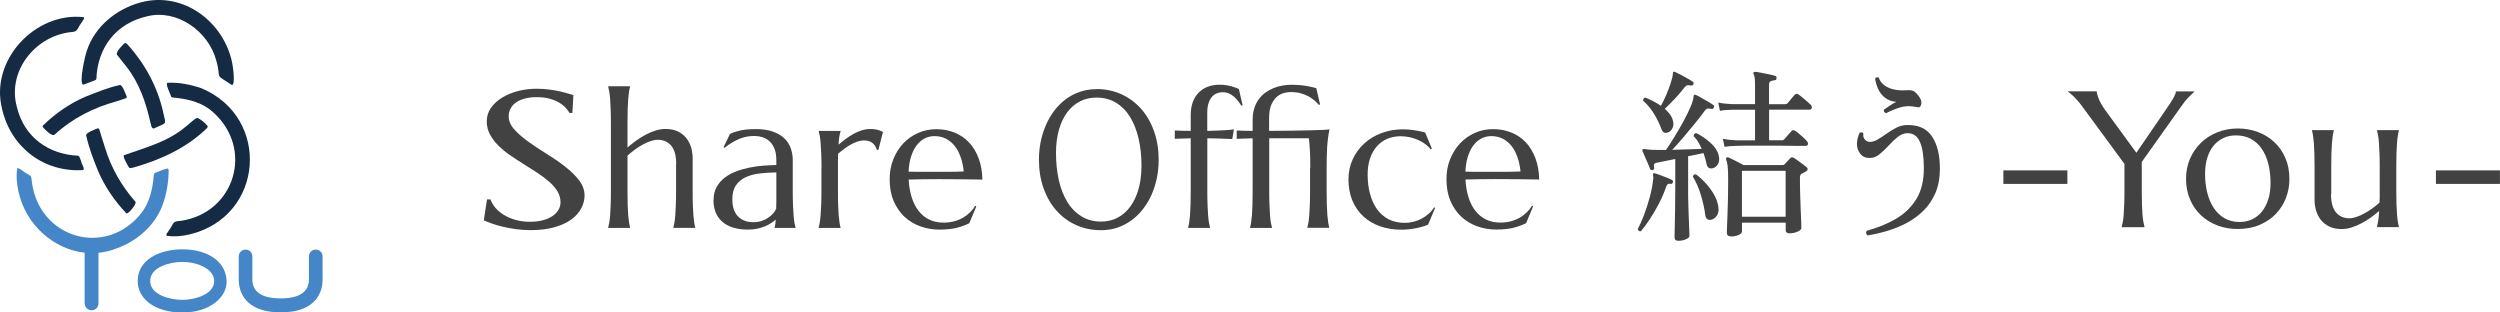
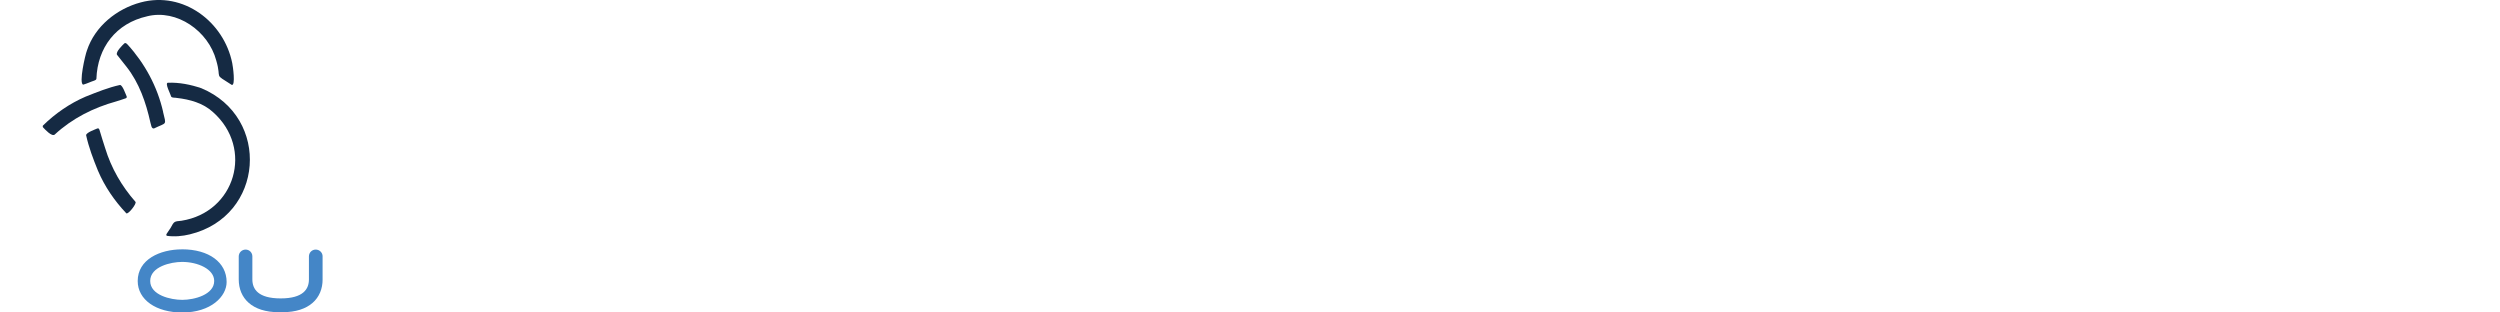
<svg xmlns="http://www.w3.org/2000/svg" width="248" height="31" viewBox="0 0 248 31" fill="none">
  <g clip-path="url(#clip0_689_1129)">
-     <path d="M18.064 24.732C20.731 24.732 22.481 26.034 22.481 27.977C22.481 29.397 20.937 31 18.077 31C15.489 31 13.66 29.737 13.66 27.874C13.66 25.752 15.848 24.735 18.064 24.735V24.732ZM21.248 27.871C21.248 26.697 19.624 25.982 18.067 25.982C16.948 25.982 14.9 26.451 14.9 27.871C14.9 29.291 16.948 29.746 18.08 29.746C19.266 29.746 21.248 29.237 21.248 27.871Z" fill="#4486C7" />
+     <path d="M18.064 24.732C20.731 24.732 22.481 26.034 22.481 27.977C22.481 29.397 20.937 31 18.077 31C15.489 31 13.66 29.737 13.66 27.874C13.66 25.752 15.848 24.735 18.064 24.735ZM21.248 27.871C21.248 26.697 19.624 25.982 18.067 25.982C16.948 25.982 14.9 26.451 14.9 27.871C14.9 29.291 16.948 29.746 18.08 29.746C19.266 29.746 21.248 29.237 21.248 27.871Z" fill="#4486C7" />
    <path d="M14.605 1.613C17.55 0.885 20.674 3.081 21.451 5.995C22.034 7.983 21.118 7.217 22.985 8.419C23.388 8.551 23.099 6.531 23.039 6.265C22.215 2.164 18.188 -0.894 13.964 0.237C11.592 0.869 9.417 2.603 8.625 5.005C8.457 5.418 7.794 8.301 8.254 8.397C8.631 8.294 8.98 8.115 9.351 7.996C9.436 7.964 9.544 7.919 9.563 7.817C9.671 4.732 11.501 2.308 14.602 1.616L14.605 1.613Z" fill="#152A43" />
-     <path d="M8.254 1.696C3.478 1.199 -1.018 5.973 0.203 10.795C1.078 14.642 4.379 17.124 8.26 16.871C8.387 16.739 8.238 16.531 8.193 16.383C8.038 16.143 7.978 15.53 7.753 15.447C4.794 15.312 2.429 13.61 1.693 10.686C0.679 7.15 3.38 3.703 6.833 3.209C7.543 3.139 7.566 3.164 7.908 2.51C8.054 2.302 8.187 2.084 8.33 1.872C8.377 1.802 8.33 1.706 8.254 1.696Z" fill="#152A43" />
    <path d="M16.539 23.392C17.3 23.501 18.105 23.427 18.831 23.248C26.213 21.462 26.895 11.651 19.979 8.753C18.908 8.39 17.785 8.163 16.656 8.208C16.317 8.233 16.932 9.359 16.986 9.596C17.122 9.731 17.363 9.67 17.541 9.715C18.828 9.862 20.154 10.221 21.13 11.122C25.202 14.739 23.328 21.058 18.001 21.898C17.284 21.968 17.271 21.946 16.929 22.6C16.793 22.792 16.666 22.991 16.536 23.187C16.482 23.257 16.491 23.321 16.542 23.392H16.539Z" fill="#152A43" />
    <path d="M12.639 4.408C12.566 4.328 12.461 4.219 12.344 4.296C12.138 4.495 11.469 5.133 11.602 5.428C11.91 5.835 12.243 6.22 12.55 6.624C13.812 8.23 14.481 10.173 14.919 12.155C14.992 12.344 14.998 12.783 15.274 12.744C16.564 12.116 16.507 12.488 16.174 11.093C16.174 11.093 16.178 11.093 16.181 11.093C15.61 8.589 14.364 6.287 12.642 4.402L12.639 4.408Z" fill="#152A43" />
    <path d="M11.916 8.426C10.74 8.679 9.614 9.144 8.495 9.586C6.922 10.263 5.482 11.254 4.259 12.456C4.23 12.485 4.233 12.587 4.259 12.623C4.458 12.834 5.13 13.578 5.422 13.354C7.16 11.744 9.272 10.683 11.536 10.058C11.853 9.968 12.163 9.852 12.477 9.75C12.557 9.724 12.595 9.641 12.566 9.564C12.449 9.314 12.17 8.458 11.91 8.429L11.916 8.426Z" fill="#152A43" />
-     <path d="M19.615 11.706C19.421 11.619 18.651 12.427 18.407 12.578C16.647 14.069 14.408 14.646 12.296 15.396C12.141 15.527 12.661 16.374 12.753 16.556C12.896 16.784 13.14 16.617 13.346 16.588C15.959 15.832 18.486 14.684 20.474 12.764C20.556 12.69 20.661 12.571 20.569 12.469C20.296 12.164 19.986 11.885 19.615 11.706Z" fill="#152A43" />
    <path d="M10.429 14.684C10.239 14.126 10.077 13.559 9.903 12.998C9.861 12.869 9.833 12.68 9.643 12.748C9.414 12.853 8.571 13.139 8.542 13.408C8.802 14.614 9.252 15.781 9.712 16.919C10.384 18.503 11.352 19.913 12.522 21.151C12.68 21.343 13.612 20.173 13.435 20.016C12.071 18.467 11.031 16.669 10.429 14.684Z" fill="#152A43" />
-     <path d="M16.615 16.717C16.197 16.787 15.81 17.009 15.407 17.14C15.207 17.223 15.264 17.489 15.229 17.666C15.106 18.89 14.798 20.154 14.024 21.132C10.492 25.607 3.811 23.636 3.152 17.97C3.079 17.406 3.142 17.509 2.692 17.239C2.54 17.201 1.757 16.508 1.712 16.72C1.585 17.499 1.674 18.297 1.848 19.064C2.559 22.279 5.308 24.729 8.396 25.069V30.077C8.396 30.468 8.704 30.779 9.091 30.779C9.477 30.779 9.772 30.465 9.772 30.077V25.075C10.381 25.014 10.993 24.873 11.599 24.629C13.568 23.927 15.325 22.411 16.095 20.423C16.52 19.288 16.723 18.108 16.729 16.896C16.72 16.829 16.71 16.713 16.618 16.72L16.615 16.717Z" fill="#4486C7" />
    <path d="M31.315 24.758C30.941 24.758 30.646 25.059 30.646 25.434V27.714C30.646 28.679 30.078 29.602 27.84 29.602C25.598 29.602 25.034 28.676 25.034 27.714V25.434C25.034 25.056 24.739 24.758 24.365 24.758C23.99 24.758 23.683 25.059 23.683 25.434V27.714C23.683 29.589 25.008 30.971 27.662 30.971H28.024C30.678 30.971 32.003 29.589 32.003 27.714V25.434C32.003 25.056 31.695 24.758 31.321 24.758H31.315Z" fill="#4486C7" />
  </g>
  <g clip-path="url(#clip1_689_1129)">
-     <path d="M162.781 22.942C162.709 22.954 162.638 22.942 162.578 22.895C162.518 22.853 162.477 22.793 162.465 22.722C162.661 22.364 162.87 21.899 163.085 21.332C163.299 20.766 163.49 20.169 163.657 19.555C163.824 18.935 163.932 18.38 163.979 17.885C164.003 17.76 164.015 17.659 164.009 17.581C164.003 17.504 163.991 17.438 163.979 17.384V17.313C163.979 17.265 163.985 17.235 163.997 17.218C164.045 17.17 164.111 17.164 164.182 17.2C164.319 17.235 164.492 17.295 164.713 17.378C164.928 17.456 165.142 17.54 165.363 17.629C165.578 17.718 165.751 17.79 165.87 17.85C165.953 17.897 165.983 17.987 165.941 18.106C165.906 18.219 165.822 18.261 165.703 18.237C165.59 18.213 165.506 18.219 165.446 18.267C165.387 18.309 165.327 18.398 165.279 18.535C165.095 19.078 164.862 19.627 164.576 20.175C164.289 20.724 163.991 21.243 163.675 21.72C163.359 22.203 163.061 22.608 162.775 22.942H162.781ZM166.52 23.891C166.246 23.891 166.114 23.771 166.114 23.539C166.114 23.467 166.12 23.181 166.132 22.698C166.144 22.209 166.156 21.607 166.168 20.891C166.18 20.175 166.186 19.442 166.186 18.684V15.774C165.804 15.846 165.446 15.917 165.118 15.989C164.79 16.055 164.534 16.108 164.349 16.144C164.188 16.18 164.099 16.239 164.081 16.311C164.063 16.383 164.063 16.49 164.093 16.627C164.128 16.728 164.087 16.806 163.961 16.866C163.914 16.878 163.86 16.878 163.812 16.866C163.765 16.854 163.723 16.824 163.699 16.77C163.651 16.645 163.574 16.472 163.478 16.239C163.377 16.013 163.282 15.78 163.18 15.554C163.079 15.327 163.001 15.142 162.942 15.005C162.906 14.904 162.912 14.838 162.96 14.802C162.983 14.79 163.043 14.784 163.144 14.784C163.216 14.796 163.305 14.808 163.401 14.82C163.496 14.832 163.61 14.844 163.735 14.856C163.92 14.868 164.146 14.874 164.409 14.874H165.267C165.524 14.504 165.81 14.063 166.12 13.556C166.43 13.049 166.723 12.542 167.003 12.029C167.283 11.516 167.51 11.039 167.701 10.604C167.885 10.163 167.987 9.829 167.999 9.596C167.999 9.513 168.017 9.447 168.052 9.411C168.112 9.387 168.184 9.393 168.255 9.429C168.392 9.489 168.565 9.584 168.78 9.709C168.995 9.835 169.209 9.954 169.43 10.079C169.645 10.204 169.824 10.312 169.955 10.413C170.056 10.473 170.074 10.562 170.009 10.669C169.949 10.795 169.859 10.836 169.752 10.801C169.627 10.777 169.514 10.765 169.412 10.771C169.305 10.777 169.197 10.86 169.09 11.021C168.816 11.391 168.488 11.815 168.1 12.292C167.713 12.769 167.325 13.234 166.931 13.693C166.544 14.152 166.192 14.54 165.882 14.862C166.424 14.85 166.961 14.832 167.492 14.814C168.023 14.796 168.458 14.778 168.81 14.766C168.708 14.534 168.595 14.307 168.47 14.098C168.339 13.89 168.19 13.693 168.017 13.508C168.017 13.311 168.1 13.21 168.279 13.21C168.762 13.443 169.221 13.759 169.657 14.146C170.092 14.534 170.372 14.939 170.48 15.357C170.581 15.715 170.563 16.007 170.444 16.239C170.319 16.466 170.152 16.615 169.943 16.675C169.597 16.776 169.382 16.645 169.293 16.287C169.257 16.09 169.209 15.899 169.156 15.715C169.102 15.53 169.042 15.351 168.983 15.178C168.589 15.279 168.082 15.381 167.462 15.494V18.661C167.462 19.168 167.462 19.68 167.48 20.205C167.492 20.73 167.51 21.219 167.528 21.678C167.546 22.137 167.563 22.519 167.575 22.829C167.587 23.139 167.593 23.33 167.593 23.402C167.593 23.527 167.474 23.634 167.241 23.736C167.009 23.837 166.764 23.885 166.52 23.885V23.891ZM165.482 13.127C165.172 13.252 164.957 13.156 164.832 12.846C164.635 12.303 164.379 11.779 164.075 11.284C163.771 10.789 163.407 10.353 163.001 9.996C162.989 9.912 163.001 9.841 163.049 9.781C163.091 9.727 163.15 9.691 163.222 9.68C163.496 9.793 163.759 9.912 164.021 10.049C164.278 10.186 164.528 10.335 164.761 10.496C164.934 10.198 165.106 9.846 165.279 9.441C165.452 9.035 165.601 8.636 165.733 8.248C165.864 7.861 165.935 7.551 165.947 7.312C165.947 7.228 165.965 7.163 166.001 7.127C166.037 7.103 166.102 7.109 166.186 7.145C166.323 7.205 166.502 7.294 166.723 7.413C166.943 7.533 167.17 7.652 167.39 7.777C167.611 7.902 167.784 8.004 167.909 8.093C168.011 8.141 168.035 8.23 167.981 8.35C167.945 8.463 167.862 8.505 167.742 8.481C167.581 8.457 167.462 8.451 167.379 8.463C167.295 8.475 167.206 8.54 167.11 8.666C166.949 8.874 166.752 9.113 166.52 9.381C166.287 9.65 166.043 9.906 165.798 10.151L165.148 10.801C165.321 10.95 165.476 11.111 165.613 11.284C165.751 11.457 165.846 11.636 165.912 11.82C166.025 12.143 166.031 12.423 165.929 12.661C165.828 12.9 165.685 13.061 165.482 13.132V13.127ZM169.764 21.797C169.627 21.833 169.496 21.815 169.376 21.744C169.257 21.672 169.18 21.517 169.156 21.279C169.084 20.7 168.941 20.068 168.738 19.382C168.536 18.696 168.267 18.076 167.933 17.522C167.969 17.337 168.076 17.265 168.249 17.301C168.571 17.534 168.887 17.826 169.203 18.172C169.519 18.517 169.788 18.887 170.02 19.281C170.247 19.674 170.396 20.08 170.456 20.485C170.515 20.855 170.474 21.153 170.325 21.374C170.175 21.595 169.991 21.738 169.77 21.797H169.764ZM171.076 14.57L170.909 13.771C171.255 13.842 171.702 13.896 172.245 13.92H174.1V10.884H171.804C171.297 10.896 170.903 10.932 170.617 10.998L170.45 10.18C170.796 10.252 171.243 10.306 171.786 10.329H174.1V8.326C174.1 7.843 174.058 7.533 173.968 7.384C173.921 7.336 173.915 7.264 173.95 7.181C173.974 7.145 174.034 7.127 174.135 7.127C174.284 7.139 174.481 7.169 174.726 7.223C174.97 7.27 175.221 7.324 175.477 7.372C175.728 7.419 175.93 7.473 176.079 7.521C176.205 7.533 176.252 7.616 176.229 7.759C176.229 7.896 176.163 7.962 176.026 7.962C175.889 7.974 175.769 8.004 175.656 8.057C175.543 8.105 175.489 8.218 175.489 8.391V10.335H177.063C177.177 10.335 177.26 10.306 177.326 10.24C177.374 10.192 177.445 10.109 177.54 9.99C177.636 9.87 177.731 9.757 177.827 9.638C177.928 9.518 177.994 9.441 178.029 9.405C178.155 9.28 178.274 9.268 178.399 9.369C178.483 9.417 178.614 9.513 178.781 9.656C178.948 9.799 179.115 9.942 179.282 10.079C179.449 10.222 179.562 10.329 179.628 10.401C179.729 10.514 179.759 10.622 179.729 10.723C179.699 10.825 179.622 10.878 179.497 10.878H175.495V13.914H176.753C176.879 13.914 176.962 13.878 177.01 13.8C177.057 13.753 177.129 13.669 177.224 13.562C177.32 13.454 177.415 13.341 177.511 13.228C177.612 13.114 177.678 13.043 177.713 13.007C177.797 12.894 177.916 12.882 178.065 12.971C178.167 13.019 178.292 13.114 178.447 13.252C178.602 13.389 178.757 13.526 178.912 13.657C179.067 13.794 179.174 13.908 179.234 13.991C179.336 14.104 179.371 14.212 179.347 14.313C179.324 14.421 179.246 14.468 179.127 14.468H178C177.54 14.456 177.016 14.45 176.425 14.45H173.145C172.716 14.45 172.424 14.456 172.275 14.468C171.768 14.48 171.374 14.51 171.088 14.564L171.076 14.57ZM171.69 23.443C171.434 23.443 171.303 23.324 171.303 23.092C171.303 23.02 171.309 22.817 171.32 22.489C171.332 22.161 171.35 21.756 171.368 21.267C171.386 20.778 171.404 20.241 171.416 19.657C171.428 19.072 171.434 18.482 171.434 17.885C171.434 17.229 171.416 16.764 171.386 16.49C171.356 16.216 171.303 15.995 171.231 15.834C171.207 15.745 171.219 15.685 171.267 15.649C171.303 15.601 171.368 15.589 171.452 15.613H171.47C171.553 15.649 171.69 15.715 171.875 15.81C172.06 15.905 172.257 16.001 172.46 16.108C172.662 16.216 172.835 16.305 172.966 16.377H176.801C176.914 16.377 176.986 16.353 177.022 16.305C177.081 16.245 177.177 16.144 177.302 16.007C177.427 15.87 177.517 15.774 177.582 15.709C177.684 15.583 177.809 15.572 177.97 15.673C178.053 15.721 178.185 15.81 178.352 15.935C178.519 16.061 178.685 16.18 178.852 16.305C179.019 16.43 179.139 16.52 179.216 16.585C179.294 16.651 179.324 16.723 179.312 16.806C179.3 16.89 179.246 16.961 179.145 17.009C179.085 17.044 179.013 17.08 178.942 17.122C178.87 17.158 178.793 17.194 178.721 17.235C178.608 17.295 178.554 17.432 178.554 17.641C178.554 18.088 178.554 18.583 178.572 19.132C178.584 19.68 178.602 20.211 178.626 20.718C178.65 21.225 178.668 21.654 178.68 22.006C178.691 22.358 178.697 22.561 178.697 22.608C178.697 22.746 178.572 22.871 178.316 22.978C178.065 23.092 177.791 23.145 177.511 23.145C177.26 23.145 177.141 23.038 177.141 22.829V22.09H172.805V22.942C172.805 23.092 172.692 23.217 172.46 23.312C172.227 23.408 171.976 23.461 171.69 23.461V23.443ZM172.799 21.499H177.135V16.943H172.799V21.499Z" fill="#424242" />
    <path d="M185.269 23.354C185.18 23.294 185.132 23.217 185.12 23.133C185.108 23.044 185.12 22.966 185.174 22.895C186.259 22.596 187.231 22.203 188.084 21.702C188.937 21.201 189.611 20.545 190.106 19.74C190.601 18.929 190.845 17.915 190.845 16.693C190.845 15.554 190.72 14.695 190.464 14.098C190.207 13.502 189.802 13.21 189.229 13.21C188.895 13.21 188.573 13.335 188.263 13.58C187.953 13.824 187.649 14.116 187.357 14.438C187.058 14.766 186.76 15.053 186.456 15.297C186.152 15.548 185.836 15.667 185.502 15.667C185.168 15.679 184.906 15.601 184.715 15.434C184.524 15.267 184.387 15.059 184.297 14.814C184.208 14.57 184.19 14.295 184.232 13.991C184.273 13.687 184.357 13.413 184.482 13.168C184.554 13.12 184.631 13.108 184.703 13.132C184.774 13.156 184.828 13.198 184.852 13.264C184.804 13.484 184.852 13.675 184.989 13.836C185.132 13.997 185.299 14.075 185.496 14.075C185.74 14.075 186.009 13.991 186.289 13.824C186.575 13.657 186.868 13.46 187.178 13.24C187.488 13.019 187.81 12.822 188.144 12.655C188.478 12.488 188.83 12.405 189.199 12.405C190.32 12.381 191.143 12.763 191.662 13.544C192.181 14.331 192.437 15.387 192.437 16.722C192.437 17.635 192.294 18.434 192.002 19.12C191.71 19.806 191.316 20.396 190.815 20.891C190.314 21.386 189.754 21.797 189.128 22.125C188.502 22.453 187.857 22.716 187.19 22.913C186.522 23.109 185.872 23.259 185.245 23.36L185.269 23.354ZM187.1 11.218C186.927 11.182 186.856 11.069 186.879 10.884C187.04 10.771 187.237 10.64 187.47 10.479C187.702 10.318 187.923 10.192 188.12 10.109C187.649 10.061 187.273 9.918 186.981 9.685C186.689 9.453 186.468 9.167 186.313 8.827C186.158 8.487 186.056 8.141 186.009 7.783C186.056 7.723 186.122 7.682 186.194 7.664C186.265 7.646 186.331 7.664 186.379 7.712C186.528 8.147 186.844 8.469 187.333 8.695C187.822 8.916 188.424 9.006 189.14 8.952C189.497 8.928 189.754 8.97 189.897 9.071C190.04 9.173 190.195 9.334 190.344 9.542C190.565 9.829 190.648 10.097 190.583 10.359C190.523 10.616 190.362 10.705 190.1 10.616C189.497 10.491 188.949 10.508 188.46 10.664C187.971 10.819 187.518 11.009 187.1 11.23V11.218Z" fill="#424242" />
    <path d="M67.078 16.275C67.078 15.446 66.911 14.838 66.583 14.45C66.249 14.063 65.807 13.866 65.247 13.866C65.038 13.866 64.811 13.908 64.555 13.991C64.305 14.075 64.042 14.188 63.774 14.337C63.505 14.48 63.243 14.647 62.981 14.838C62.718 15.029 62.474 15.232 62.247 15.446V18.935C62.247 19.466 62.253 19.931 62.265 20.33C62.277 20.73 62.295 21.07 62.319 21.362C62.343 21.648 62.372 21.893 62.402 22.084C62.432 22.274 62.468 22.442 62.504 22.573V22.608H60.333V22.573C60.368 22.442 60.404 22.28 60.44 22.084C60.476 21.887 60.5 21.648 60.524 21.362C60.547 21.076 60.565 20.73 60.577 20.33C60.595 19.931 60.601 19.466 60.601 18.935V12.232C60.601 11.701 60.595 11.236 60.577 10.836C60.559 10.437 60.541 10.097 60.524 9.805C60.5 9.518 60.476 9.274 60.44 9.083C60.404 8.892 60.368 8.725 60.333 8.594V8.558H62.504V8.594C62.468 8.725 62.432 8.886 62.402 9.083C62.372 9.28 62.343 9.518 62.319 9.805C62.295 10.091 62.277 10.437 62.265 10.836C62.253 11.236 62.247 11.701 62.247 12.232V14.635C62.498 14.409 62.778 14.188 63.082 13.967C63.386 13.747 63.702 13.55 64.024 13.377C64.346 13.204 64.68 13.061 65.02 12.954C65.36 12.846 65.688 12.793 66.016 12.793C66.505 12.793 66.922 12.876 67.262 13.049C67.602 13.216 67.883 13.443 68.097 13.717C68.312 13.991 68.467 14.307 68.568 14.659C68.664 15.011 68.712 15.375 68.712 15.732V18.929C68.712 19.46 68.712 19.925 68.73 20.325C68.741 20.724 68.759 21.064 68.783 21.356C68.807 21.642 68.837 21.887 68.867 22.078C68.896 22.269 68.932 22.436 68.968 22.567V22.602H66.797V22.567C66.833 22.436 66.869 22.274 66.905 22.078C66.94 21.881 66.964 21.642 66.988 21.356C67.012 21.07 67.03 20.724 67.042 20.325C67.06 19.925 67.066 19.46 67.066 18.929V16.269L67.078 16.275Z" fill="#424242" />
    <path d="M70.787 19.835C70.787 19.34 70.888 18.911 71.091 18.547C71.294 18.184 71.568 17.873 71.902 17.617C72.236 17.361 72.624 17.152 73.059 16.991C73.488 16.83 73.942 16.705 74.401 16.615C74.866 16.526 75.319 16.46 75.772 16.43C76.226 16.401 76.637 16.377 77.013 16.371V15.894C77.013 15.482 76.959 15.124 76.852 14.82C76.744 14.522 76.595 14.271 76.398 14.075C76.202 13.878 75.969 13.729 75.701 13.633C75.427 13.538 75.128 13.49 74.806 13.49C74.58 13.49 74.359 13.508 74.138 13.544C73.918 13.58 73.691 13.645 73.459 13.729C73.226 13.818 72.975 13.938 72.713 14.087C72.451 14.236 72.17 14.427 71.872 14.659L71.777 14.605L72.415 13.281C72.624 13.186 72.826 13.109 73.029 13.049C73.232 12.989 73.435 12.942 73.637 12.906C73.846 12.87 74.055 12.84 74.27 12.828C74.484 12.816 74.711 12.804 74.949 12.804C75.605 12.804 76.172 12.882 76.637 13.043C77.102 13.204 77.484 13.425 77.782 13.699C78.08 13.979 78.295 14.301 78.432 14.677C78.569 15.053 78.641 15.446 78.641 15.876V18.941C78.641 19.472 78.647 19.937 78.665 20.336C78.683 20.736 78.701 21.076 78.724 21.368C78.748 21.654 78.772 21.899 78.808 22.09C78.844 22.287 78.879 22.448 78.915 22.579V22.614H76.84V22.579C76.87 22.477 76.894 22.364 76.911 22.239C76.929 22.114 76.941 21.965 76.953 21.786C76.822 21.899 76.667 22.012 76.488 22.131C76.309 22.251 76.106 22.358 75.88 22.453C75.653 22.549 75.397 22.626 75.116 22.686C74.836 22.746 74.532 22.776 74.198 22.776C73.107 22.776 72.266 22.519 71.669 22.012C71.073 21.499 70.775 20.778 70.775 19.835H70.787ZM77.019 17.104C76.446 17.11 75.898 17.146 75.373 17.206C74.848 17.265 74.383 17.39 73.977 17.575C73.572 17.766 73.25 18.029 73.011 18.38C72.767 18.726 72.647 19.191 72.647 19.764C72.647 20.503 72.832 21.07 73.202 21.458C73.572 21.845 74.085 22.042 74.735 22.042C75.033 22.042 75.307 22 75.558 21.917C75.808 21.833 76.023 21.726 76.214 21.595C76.404 21.463 76.566 21.326 76.697 21.171C76.828 21.016 76.929 20.867 76.995 20.724C77.007 20.485 77.013 20.223 77.013 19.931V17.104H77.019Z" fill="#424242" />
    <path d="M81.492 16.663C81.492 16.132 81.486 15.667 81.468 15.267C81.45 14.868 81.432 14.528 81.408 14.236C81.384 13.949 81.36 13.705 81.325 13.514C81.289 13.317 81.253 13.156 81.217 13.025V12.989H83.388V13.025C83.34 13.168 83.293 13.347 83.263 13.55C83.227 13.759 83.203 14.021 83.185 14.349C83.418 14.152 83.656 13.961 83.907 13.777C84.157 13.586 84.414 13.425 84.676 13.275C84.938 13.127 85.207 13.013 85.481 12.93C85.755 12.846 86.03 12.799 86.304 12.799C86.471 12.799 86.62 12.804 86.745 12.822C86.871 12.84 86.984 12.858 87.085 12.888C87.187 12.918 87.276 12.948 87.36 12.983C87.443 13.019 87.521 13.049 87.592 13.085L87.133 14.88L86.972 14.844C86.894 14.57 86.757 14.349 86.549 14.182C86.34 14.015 86.06 13.931 85.702 13.931C85.505 13.931 85.302 13.967 85.088 14.033C84.873 14.104 84.658 14.2 84.438 14.319C84.217 14.438 83.996 14.582 83.781 14.743C83.561 14.904 83.346 15.071 83.143 15.243C83.131 15.422 83.126 15.625 83.126 15.834V18.935C83.126 19.466 83.126 19.931 83.143 20.33C83.155 20.73 83.173 21.07 83.197 21.362C83.221 21.648 83.251 21.893 83.281 22.084C83.31 22.275 83.346 22.442 83.382 22.573V22.608H81.211V22.573C81.247 22.442 81.283 22.28 81.319 22.084C81.354 21.887 81.378 21.648 81.402 21.362C81.426 21.076 81.444 20.73 81.462 20.33C81.48 19.931 81.486 19.466 81.486 18.935V16.663H81.492Z" fill="#424242" />
    <path d="M93.252 22.781C92.554 22.781 91.904 22.674 91.296 22.453C90.687 22.233 90.156 21.911 89.709 21.487C89.262 21.064 88.904 20.539 88.642 19.919C88.379 19.299 88.254 18.583 88.254 17.778C88.254 17.068 88.373 16.412 88.612 15.81C88.85 15.208 89.178 14.683 89.596 14.236C90.013 13.788 90.508 13.443 91.069 13.192C91.629 12.941 92.238 12.816 92.888 12.816C93.538 12.816 94.134 12.93 94.683 13.15C95.231 13.371 95.715 13.693 96.114 14.116C96.52 14.54 96.836 15.065 97.074 15.685C97.313 16.305 97.438 17.021 97.456 17.814C96.746 17.802 96.037 17.79 95.333 17.784C94.623 17.778 93.89 17.772 93.126 17.772C92.584 17.772 92.053 17.772 91.534 17.784C91.015 17.79 90.55 17.802 90.139 17.814C90.174 18.464 90.276 19.054 90.443 19.579C90.61 20.104 90.836 20.557 91.129 20.927C91.421 21.297 91.773 21.589 92.19 21.785C92.608 21.988 93.079 22.084 93.603 22.084C93.967 22.084 94.307 22.042 94.635 21.958C94.957 21.875 95.249 21.756 95.512 21.607C95.774 21.457 96.007 21.279 96.216 21.076C96.424 20.873 96.597 20.652 96.74 20.414L96.854 20.468L96.156 22.143C95.816 22.316 95.416 22.465 94.945 22.591C94.474 22.71 93.914 22.775 93.252 22.775V22.781ZM91.999 17.044C92.625 17.044 93.252 17.044 93.884 17.044C94.51 17.044 95.082 17.032 95.601 17.009C95.548 16.466 95.44 15.977 95.279 15.542C95.124 15.106 94.921 14.742 94.677 14.444C94.432 14.146 94.146 13.914 93.812 13.747C93.478 13.586 93.115 13.502 92.715 13.502C92.351 13.502 92.017 13.58 91.713 13.741C91.409 13.902 91.147 14.128 90.92 14.432C90.693 14.731 90.514 15.1 90.377 15.536C90.24 15.971 90.156 16.466 90.133 17.027C90.413 17.038 90.711 17.044 91.027 17.044H92.005H91.999Z" fill="#424242" />
    <path d="M121.28 9.149C121.125 9.149 120.958 9.179 120.779 9.232C120.6 9.286 120.434 9.393 120.284 9.542C120.135 9.691 120.01 9.9 119.909 10.168C119.807 10.437 119.76 10.777 119.76 11.2V12.983C120.094 12.977 120.404 12.965 120.696 12.954C120.988 12.942 121.251 12.93 121.483 12.918C121.716 12.906 121.907 12.894 122.068 12.876C122.223 12.858 122.336 12.846 122.407 12.834L122.24 13.794C122.02 13.788 121.781 13.777 121.525 13.765C121.304 13.753 121.048 13.741 120.744 13.735C120.445 13.729 120.117 13.723 119.766 13.717V18.935C119.766 19.466 119.772 19.931 119.789 20.33C119.807 20.73 119.825 21.07 119.843 21.362C119.867 21.648 119.891 21.893 119.927 22.084C119.962 22.28 119.998 22.442 120.034 22.573V22.608H117.863V22.573C117.899 22.442 117.935 22.28 117.965 22.084C117.994 21.887 118.024 21.648 118.048 21.362C118.072 21.076 118.09 20.73 118.102 20.33C118.114 19.931 118.12 19.466 118.12 18.935V13.717L116.539 13.771V12.942C116.736 12.954 116.963 12.965 117.237 12.971C117.505 12.977 117.804 12.983 118.12 12.983V11.403C118.12 10.92 118.191 10.491 118.328 10.121C118.466 9.751 118.662 9.435 118.919 9.179C119.169 8.922 119.467 8.731 119.819 8.6C120.171 8.469 120.553 8.403 120.976 8.403C121.209 8.403 121.423 8.421 121.626 8.451C121.829 8.481 122.008 8.523 122.169 8.564C122.33 8.606 122.467 8.654 122.592 8.701C122.718 8.749 122.819 8.791 122.896 8.827L123.266 10.443L123.153 10.496C123.052 10.347 122.944 10.192 122.825 10.031C122.706 9.87 122.568 9.727 122.419 9.596C122.27 9.465 122.103 9.357 121.918 9.274C121.734 9.191 121.519 9.149 121.286 9.149H121.28Z" fill="#424242" />
    <path d="M129.981 16.657C129.981 15.959 129.969 15.375 129.94 14.898C129.91 14.421 129.88 14.027 129.838 13.717H125.908V18.935C125.908 19.466 125.914 19.931 125.932 20.331C125.95 20.73 125.968 21.07 125.986 21.362C126.01 21.648 126.033 21.893 126.069 22.084C126.105 22.275 126.141 22.442 126.177 22.573V22.608H124.006V22.573C124.042 22.442 124.077 22.28 124.107 22.084C124.137 21.887 124.167 21.648 124.191 21.362C124.215 21.076 124.232 20.73 124.244 20.331C124.256 19.931 124.262 19.466 124.262 18.935V13.717L122.682 13.771V12.942C122.879 12.954 123.105 12.966 123.38 12.971C123.648 12.977 123.946 12.983 124.262 12.983V11.904C124.262 11.463 124.316 11.075 124.429 10.729C124.537 10.383 124.692 10.085 124.882 9.829C125.073 9.572 125.294 9.352 125.55 9.173C125.801 8.994 126.069 8.845 126.355 8.731C126.636 8.618 126.928 8.535 127.22 8.487C127.512 8.439 127.805 8.409 128.085 8.409C128.401 8.409 128.687 8.421 128.956 8.445C129.224 8.469 129.468 8.499 129.677 8.54C129.886 8.582 130.071 8.618 130.226 8.654C130.381 8.69 130.494 8.725 130.578 8.749L130.947 10.348L130.834 10.413C130.709 10.258 130.56 10.103 130.381 9.954C130.208 9.805 130.005 9.668 129.773 9.542C129.546 9.423 129.284 9.322 128.997 9.244C128.711 9.167 128.389 9.131 128.037 9.131C127.882 9.131 127.679 9.155 127.441 9.208C127.202 9.262 126.964 9.369 126.737 9.542C126.51 9.715 126.314 9.972 126.147 10.312C125.98 10.652 125.896 11.117 125.896 11.695V12.983C126.755 12.977 127.536 12.971 128.234 12.96C128.932 12.948 129.546 12.942 130.065 12.924C130.584 12.912 130.995 12.9 131.305 12.882C131.615 12.864 131.806 12.846 131.884 12.828C131.818 13.15 131.77 13.454 131.735 13.741C131.699 14.027 131.669 14.325 131.651 14.623C131.633 14.921 131.621 15.238 131.615 15.566C131.609 15.894 131.603 16.257 131.603 16.651V18.923C131.603 19.454 131.609 19.919 131.621 20.319C131.633 20.718 131.651 21.058 131.675 21.35C131.699 21.637 131.729 21.881 131.758 22.072C131.788 22.269 131.824 22.43 131.86 22.561V22.597H129.689V22.561C129.725 22.43 129.761 22.269 129.796 22.072C129.832 21.875 129.856 21.637 129.88 21.35C129.904 21.064 129.922 20.718 129.934 20.319C129.951 19.919 129.957 19.454 129.957 18.923V16.651L129.981 16.657Z" fill="#424242" />
    <path d="M142.368 20.605L141.67 22.28C141.503 22.358 141.306 22.424 141.085 22.489C140.865 22.555 140.638 22.602 140.406 22.65C140.173 22.692 139.934 22.728 139.696 22.752C139.457 22.776 139.231 22.787 139.022 22.787C138.265 22.787 137.561 22.674 136.923 22.453C136.279 22.233 135.724 21.905 135.259 21.481C134.794 21.058 134.43 20.533 134.162 19.913C133.899 19.293 133.768 18.583 133.768 17.79C133.768 17.08 133.905 16.424 134.18 15.822C134.454 15.22 134.83 14.695 135.319 14.248C135.802 13.8 136.374 13.454 137.036 13.204C137.692 12.954 138.408 12.828 139.177 12.828C139.529 12.828 139.905 12.858 140.304 12.918C140.704 12.977 141.062 13.055 141.378 13.15L142.045 14.748L141.932 14.814C141.777 14.617 141.586 14.444 141.372 14.283C141.157 14.122 140.918 13.985 140.656 13.872C140.394 13.759 140.119 13.669 139.833 13.61C139.547 13.55 139.249 13.514 138.95 13.514C138.461 13.514 138.014 13.598 137.615 13.771C137.215 13.943 136.869 14.194 136.583 14.516C136.297 14.844 136.07 15.243 135.909 15.715C135.748 16.186 135.67 16.723 135.67 17.325C135.67 17.999 135.748 18.631 135.903 19.215C136.058 19.8 136.285 20.307 136.589 20.736C136.893 21.165 137.275 21.499 137.734 21.744C138.193 21.982 138.736 22.108 139.356 22.108C139.642 22.108 139.928 22.072 140.215 22C140.501 21.929 140.769 21.827 141.026 21.69C141.282 21.553 141.515 21.392 141.723 21.207C141.938 21.022 142.117 20.808 142.26 20.569L142.373 20.623L142.368 20.605Z" fill="#424242" />
    <path d="M148.486 22.776C147.789 22.776 147.138 22.668 146.53 22.448C145.922 22.227 145.391 21.905 144.944 21.481C144.491 21.058 144.139 20.533 143.876 19.913C143.614 19.293 143.489 18.577 143.489 17.772C143.489 17.062 143.608 16.407 143.847 15.804C144.085 15.202 144.413 14.677 144.831 14.23C145.248 13.783 145.743 13.437 146.304 13.186C146.864 12.936 147.472 12.81 148.122 12.81C148.772 12.81 149.369 12.924 149.917 13.144C150.466 13.365 150.949 13.687 151.349 14.111C151.754 14.534 152.07 15.059 152.309 15.679C152.541 16.305 152.673 17.015 152.691 17.808C151.981 17.796 151.277 17.784 150.568 17.778C149.858 17.772 149.124 17.766 148.361 17.766C147.818 17.766 147.288 17.766 146.769 17.778C146.25 17.784 145.785 17.796 145.373 17.808C145.409 18.458 145.51 19.048 145.677 19.573C145.844 20.098 146.071 20.551 146.363 20.921C146.655 21.291 147.007 21.583 147.425 21.78C147.842 21.982 148.313 22.078 148.838 22.078C149.202 22.078 149.542 22.036 149.87 21.953C150.192 21.869 150.484 21.75 150.746 21.601C151.009 21.452 151.241 21.273 151.45 21.07C151.659 20.867 151.832 20.646 151.975 20.408L152.088 20.462L151.39 22.137C151.051 22.31 150.645 22.459 150.18 22.585C149.709 22.704 149.148 22.77 148.486 22.77V22.776ZM147.234 17.045C147.86 17.045 148.486 17.045 149.118 17.045C149.751 17.045 150.317 17.033 150.836 17.009C150.782 16.466 150.675 15.977 150.514 15.542C150.359 15.106 150.156 14.743 149.912 14.444C149.667 14.146 149.381 13.914 149.047 13.747C148.713 13.586 148.349 13.502 147.95 13.502C147.586 13.502 147.252 13.58 146.948 13.741C146.643 13.902 146.381 14.128 146.154 14.432C145.928 14.731 145.749 15.1 145.612 15.536C145.475 15.971 145.391 16.466 145.367 17.027C145.648 17.039 145.946 17.045 146.262 17.045H147.24H147.234Z" fill="#424242" />
    <path d="M198.735 18.243V16.901H205.086V18.243H198.735Z" fill="#424242" />
    <path d="M212.463 16.073V18.863C212.463 19.394 212.469 19.859 212.481 20.259C212.493 20.659 212.511 20.998 212.535 21.291C212.559 21.577 212.589 21.821 212.624 22.012C212.66 22.203 212.696 22.37 212.732 22.501V22.537H210.477V22.501C210.513 22.37 210.549 22.209 210.585 22.012C210.621 21.815 210.65 21.577 210.668 21.291C210.692 21.004 210.71 20.659 210.722 20.259C210.74 19.859 210.746 19.394 210.746 18.863V16.257L206.547 10.544C206.404 10.348 206.261 10.175 206.118 10.008C205.975 9.847 205.844 9.703 205.718 9.578C205.593 9.453 205.48 9.352 205.379 9.274C205.277 9.196 205.2 9.131 205.146 9.095V9.059H207.997C207.997 9.202 208.056 9.441 208.181 9.769C208.307 10.097 208.527 10.485 208.843 10.932L211.927 15.154L214.944 10.747C215.051 10.592 215.159 10.431 215.266 10.27C215.374 10.109 215.469 9.948 215.558 9.799C215.648 9.65 215.719 9.513 215.767 9.387C215.821 9.262 215.845 9.155 215.845 9.065H217.675V9.101C217.538 9.22 217.353 9.399 217.121 9.632C216.888 9.864 216.638 10.181 216.369 10.568L212.457 16.073H212.463Z" fill="#424242" />
    <path d="M216.858 17.706C216.858 16.997 216.99 16.341 217.252 15.739C217.514 15.136 217.878 14.611 218.337 14.164C218.797 13.717 219.339 13.371 219.966 13.12C220.592 12.87 221.266 12.745 221.987 12.745C222.709 12.745 223.359 12.864 223.985 13.097C224.605 13.329 225.154 13.663 225.613 14.098C226.078 14.534 226.442 15.059 226.71 15.679C226.979 16.299 227.11 16.997 227.11 17.766C227.11 18.41 226.997 19.03 226.77 19.627C226.543 20.223 226.209 20.748 225.774 21.207C225.339 21.666 224.796 22.03 224.164 22.304C223.526 22.579 222.798 22.716 221.969 22.716C221.266 22.716 220.604 22.602 219.983 22.37C219.363 22.137 218.821 21.803 218.355 21.374C217.89 20.939 217.526 20.42 217.258 19.8C216.99 19.185 216.853 18.488 216.853 17.718L216.858 17.706ZM222.184 22.018C222.631 22.018 223.037 21.929 223.412 21.756C223.782 21.583 224.104 21.326 224.379 20.992C224.647 20.658 224.856 20.259 225.011 19.782C225.16 19.305 225.237 18.768 225.237 18.166C225.237 17.492 225.166 16.86 225.023 16.281C224.879 15.703 224.665 15.202 224.379 14.778C224.092 14.355 223.734 14.027 223.305 13.788C222.876 13.55 222.369 13.431 221.79 13.431C221.343 13.431 220.938 13.514 220.568 13.687C220.198 13.86 219.876 14.11 219.602 14.432C219.327 14.76 219.119 15.16 218.97 15.631C218.821 16.102 218.743 16.639 218.743 17.241C218.743 17.915 218.815 18.547 218.964 19.132C219.113 19.716 219.327 20.223 219.62 20.652C219.912 21.082 220.264 21.416 220.693 21.66C221.122 21.899 221.623 22.024 222.19 22.024L222.184 22.018Z" fill="#424242" />
    <path d="M231.237 19.245C231.237 20.074 231.404 20.682 231.732 21.07C232.06 21.458 232.501 21.654 233.061 21.654C233.264 21.654 233.485 21.613 233.735 21.529C233.986 21.446 234.242 21.332 234.511 21.189C234.779 21.046 235.041 20.885 235.31 20.694C235.578 20.503 235.823 20.307 236.049 20.092C236.061 19.913 236.067 19.716 236.067 19.514V16.585C236.067 16.055 236.061 15.589 236.043 15.19C236.025 14.79 236.007 14.45 235.99 14.158C235.966 13.872 235.942 13.627 235.906 13.437C235.87 13.24 235.835 13.079 235.799 12.948V12.912H237.969V12.948C237.934 13.079 237.898 13.24 237.868 13.437C237.838 13.633 237.808 13.872 237.785 14.158C237.761 14.444 237.743 14.79 237.731 15.19C237.719 15.589 237.713 16.055 237.713 16.585V18.858C237.713 19.388 237.719 19.853 237.731 20.253C237.743 20.653 237.761 20.992 237.785 21.285C237.808 21.571 237.838 21.815 237.868 22.006C237.898 22.197 237.934 22.364 237.969 22.495V22.531H235.799V22.495C235.835 22.34 235.876 22.137 235.918 21.893C235.96 21.648 235.99 21.326 236.007 20.933C235.751 21.154 235.471 21.368 235.179 21.583C234.88 21.798 234.57 21.988 234.248 22.155C233.926 22.322 233.598 22.459 233.27 22.567C232.942 22.674 232.614 22.722 232.298 22.722C231.809 22.722 231.392 22.638 231.052 22.465C230.712 22.299 230.432 22.072 230.217 21.798C230.002 21.523 229.847 21.207 229.746 20.855C229.644 20.503 229.603 20.146 229.603 19.776V16.579C229.603 16.049 229.597 15.584 229.585 15.184C229.573 14.784 229.555 14.444 229.531 14.152C229.507 13.866 229.477 13.621 229.448 13.431C229.418 13.234 229.382 13.073 229.346 12.942V12.906H231.517V12.942C231.481 13.073 231.445 13.234 231.416 13.431C231.386 13.627 231.356 13.866 231.332 14.152C231.308 14.438 231.29 14.784 231.278 15.184C231.266 15.584 231.26 16.049 231.26 16.579V19.239L231.237 19.245Z" fill="#424242" />
    <path d="M241.643 18.243V16.901H247.994V18.243H241.643Z" fill="#424242" />
    <path d="M108.769 8.833C109.657 8.833 110.48 9.006 111.232 9.346C111.983 9.686 112.639 10.169 113.188 10.783C113.736 11.403 114.166 12.143 114.476 13.007C114.786 13.872 114.941 14.826 114.941 15.876C114.941 16.472 114.881 17.056 114.768 17.635C114.649 18.213 114.476 18.756 114.255 19.269C114.029 19.782 113.748 20.259 113.42 20.694C113.092 21.13 112.711 21.505 112.287 21.821C111.864 22.137 111.399 22.388 110.886 22.567C110.373 22.746 109.824 22.835 109.234 22.835C108.345 22.835 107.522 22.668 106.771 22.334C106.019 22 105.363 21.523 104.815 20.909C104.266 20.295 103.837 19.555 103.527 18.697C103.217 17.838 103.062 16.878 103.062 15.828C103.062 15.232 103.121 14.647 103.234 14.069C103.354 13.49 103.521 12.942 103.747 12.423C103.974 11.904 104.248 11.427 104.576 10.992C104.904 10.556 105.28 10.181 105.703 9.858C106.127 9.536 106.598 9.292 107.111 9.113C107.624 8.934 108.178 8.845 108.769 8.845V8.833ZM109.222 21.982C109.812 21.982 110.355 21.857 110.844 21.607C111.333 21.356 111.756 20.992 112.108 20.515C112.46 20.038 112.74 19.46 112.937 18.774C113.134 18.088 113.235 17.307 113.235 16.436C113.235 15.47 113.14 14.576 112.949 13.753C112.758 12.93 112.478 12.214 112.108 11.612C111.739 11.009 111.267 10.532 110.713 10.193C110.158 9.853 109.508 9.68 108.769 9.68C108.178 9.68 107.636 9.805 107.147 10.049C106.658 10.3 106.234 10.658 105.882 11.123C105.53 11.588 105.25 12.166 105.053 12.852C104.857 13.538 104.755 14.313 104.755 15.184C104.755 16.144 104.851 17.039 105.035 17.868C105.22 18.697 105.501 19.418 105.876 20.026C106.246 20.635 106.717 21.112 107.272 21.458C107.832 21.803 108.482 21.982 109.222 21.982Z" fill="#424242" />
    <path d="M56.79 11.2H56.486C56.415 11.057 56.295 10.896 56.134 10.711C55.973 10.526 55.765 10.359 55.502 10.198C55.24 10.037 54.924 9.906 54.554 9.799C54.184 9.691 53.743 9.638 53.242 9.638C52.795 9.638 52.395 9.685 52.043 9.781C51.697 9.876 51.405 10.008 51.173 10.175C50.94 10.341 50.761 10.544 50.642 10.777C50.523 11.009 50.463 11.266 50.463 11.546C50.463 11.999 50.648 12.429 51.018 12.84C51.387 13.252 51.853 13.657 52.413 14.057C52.974 14.456 53.576 14.862 54.226 15.261C54.876 15.661 55.484 16.078 56.039 16.514C56.6 16.949 57.065 17.396 57.434 17.873C57.804 18.345 57.989 18.857 57.989 19.4C57.989 19.806 57.888 20.217 57.679 20.629C57.47 21.04 57.154 21.41 56.725 21.732C56.295 22.06 55.741 22.322 55.061 22.525C54.381 22.728 53.576 22.829 52.64 22.829C52.115 22.829 51.62 22.793 51.149 22.728C50.678 22.662 50.242 22.579 49.843 22.483C49.443 22.388 49.086 22.28 48.769 22.167C48.453 22.054 48.197 21.953 47.994 21.857L48.31 19.782H48.656C48.758 20.074 48.925 20.354 49.151 20.623C49.378 20.891 49.664 21.124 49.998 21.326C50.332 21.529 50.714 21.69 51.143 21.815C51.572 21.935 52.043 22 52.562 22C53.027 22 53.451 21.953 53.821 21.857C54.19 21.762 54.512 21.625 54.775 21.452C55.043 21.279 55.246 21.076 55.389 20.837C55.532 20.599 55.604 20.336 55.604 20.056C55.604 19.663 55.496 19.299 55.288 18.959C55.079 18.625 54.799 18.303 54.453 18.005C54.107 17.706 53.719 17.414 53.284 17.128C52.849 16.848 52.401 16.561 51.942 16.275C51.483 15.989 51.036 15.697 50.6 15.399C50.165 15.1 49.777 14.778 49.431 14.432C49.086 14.092 48.811 13.723 48.602 13.335C48.394 12.942 48.286 12.512 48.286 12.041C48.286 11.546 48.423 11.099 48.704 10.699C48.984 10.3 49.354 9.96 49.819 9.68C50.284 9.399 50.809 9.179 51.393 9.029C51.978 8.88 52.586 8.803 53.206 8.803C53.666 8.803 54.089 8.827 54.471 8.88C54.858 8.928 55.204 8.988 55.508 9.059C55.818 9.131 56.081 9.196 56.313 9.268C56.546 9.34 56.731 9.393 56.88 9.435L56.784 11.194L56.79 11.2Z" fill="#424242" />
  </g>
  <defs>
    <clipPath id="clip0_689_1129">
      <rect width="32" height="31" fill="white" />
    </clipPath>
    <clipPath id="clip1_689_1129">
-       <rect width="200" height="16.782" fill="white" transform="translate(48 7.109)" />
-     </clipPath>
+       </clipPath>
  </defs>
</svg>